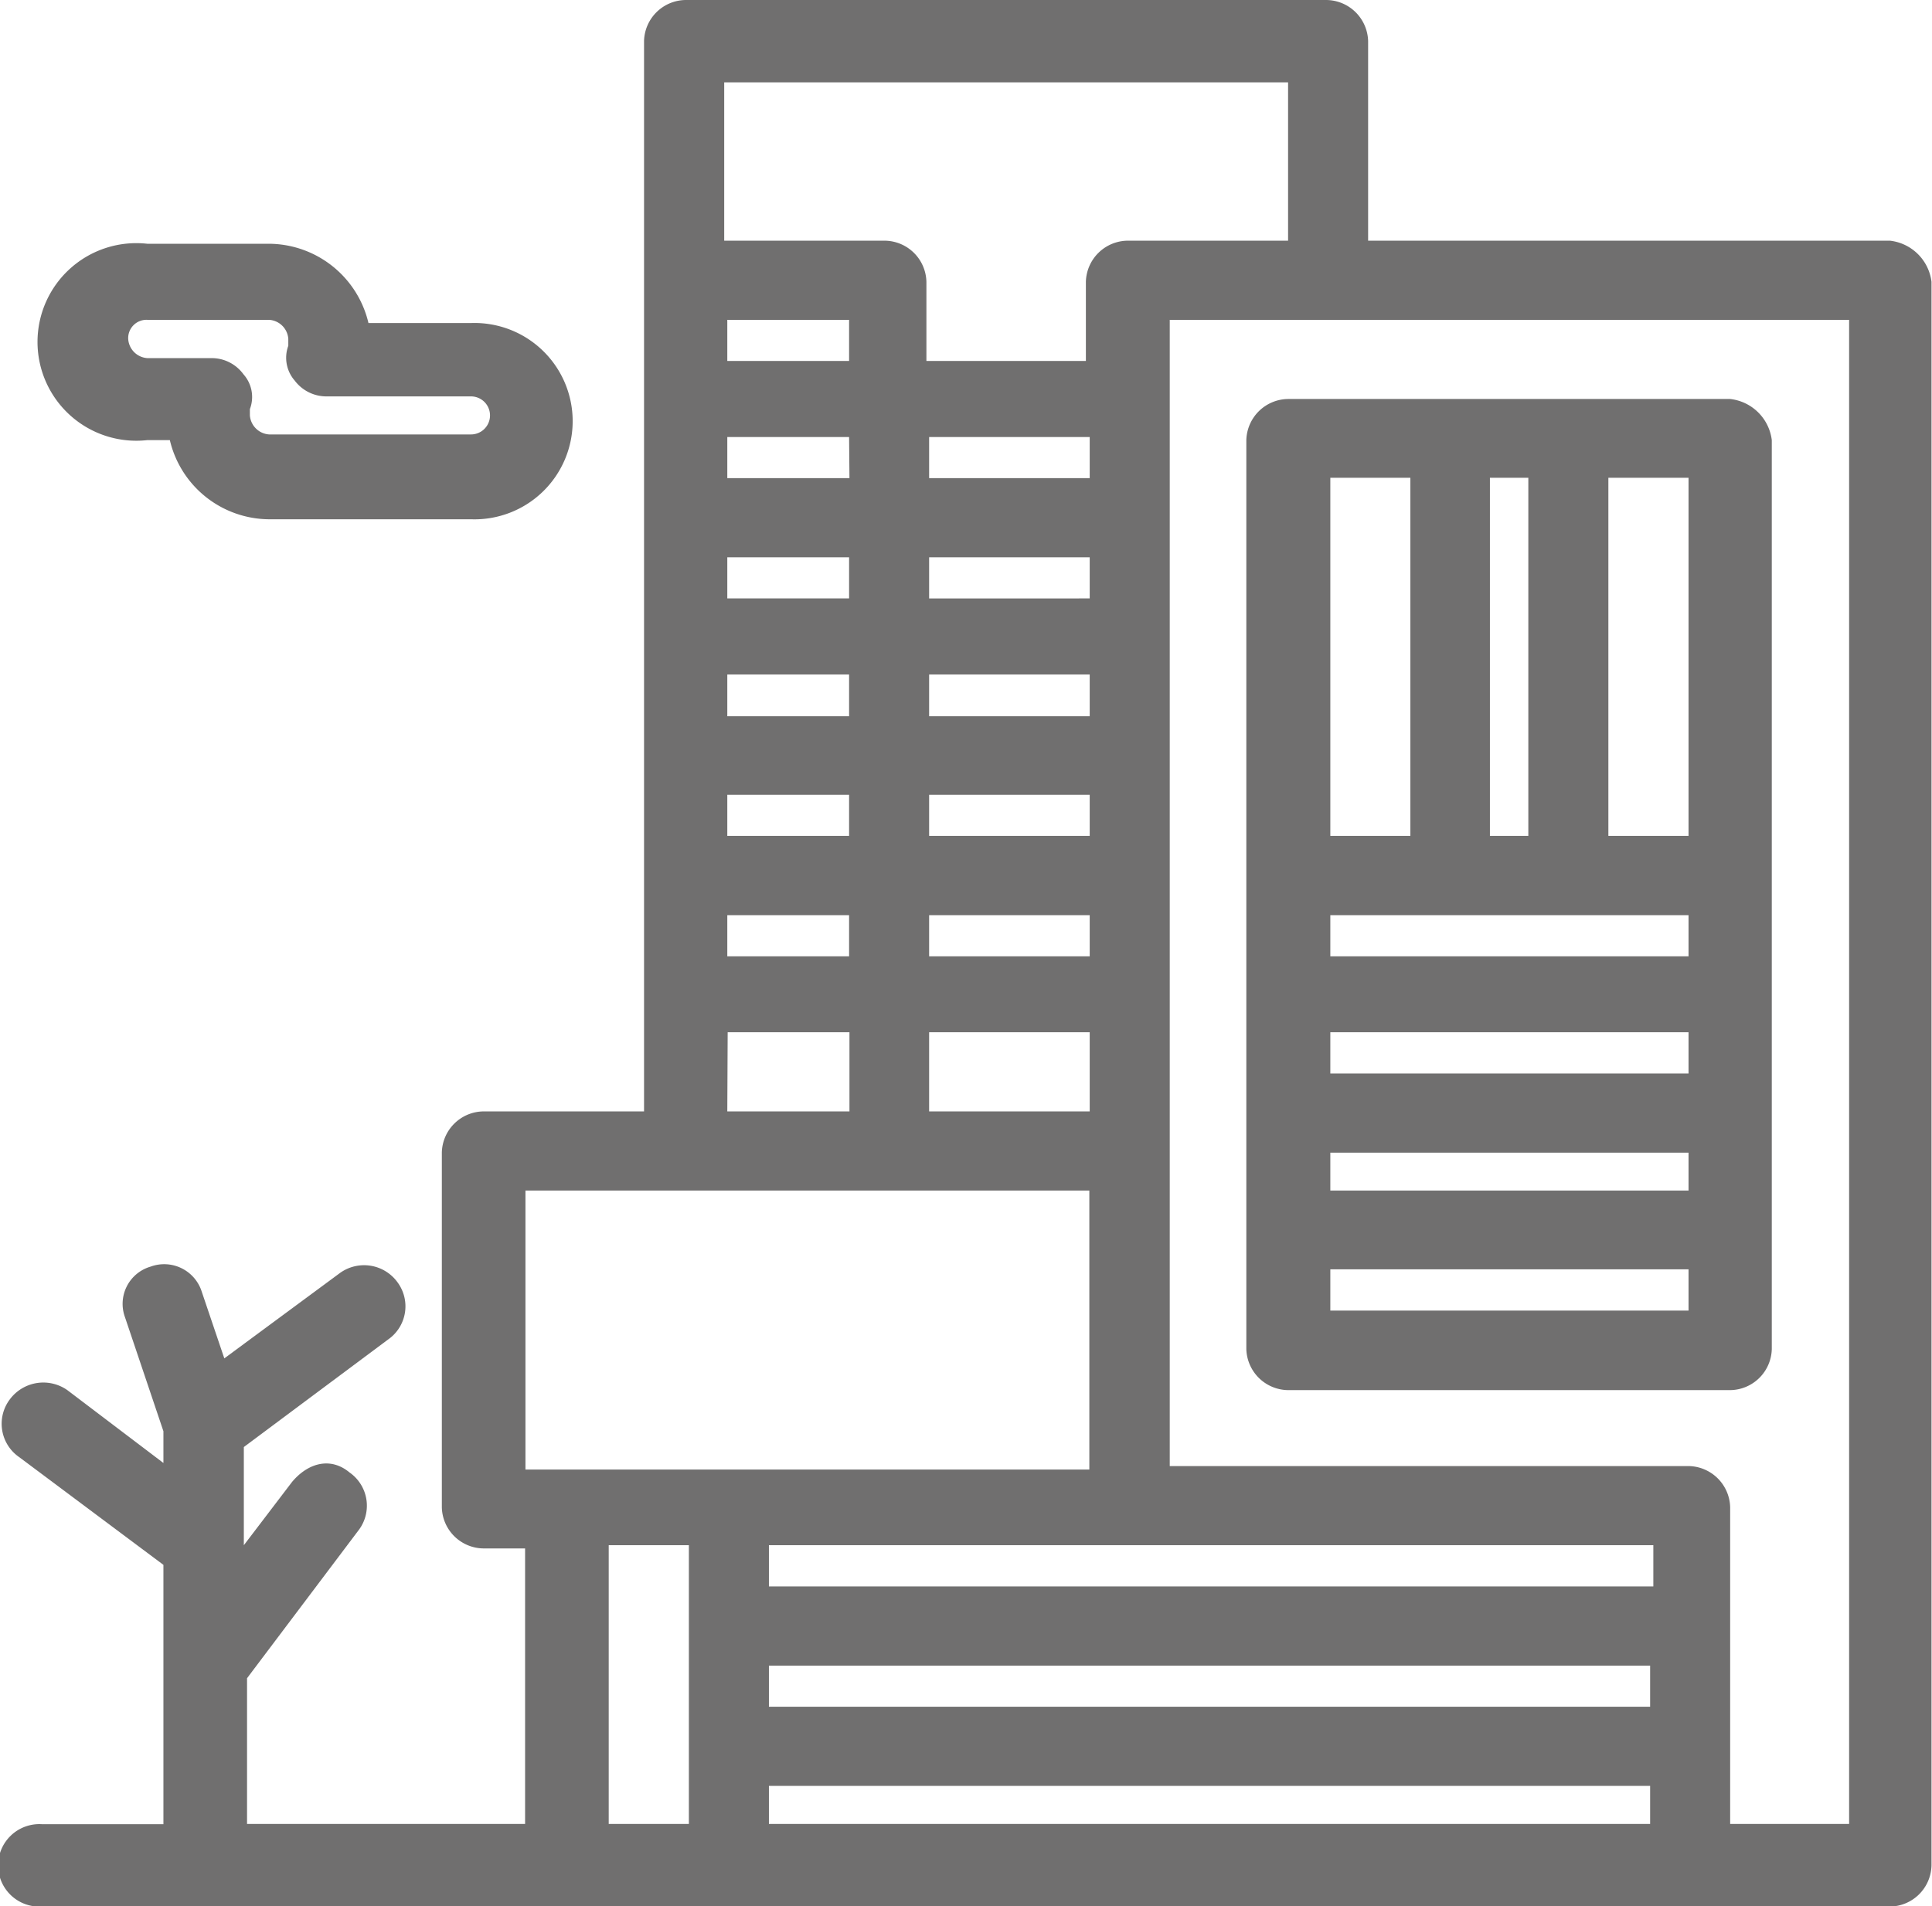
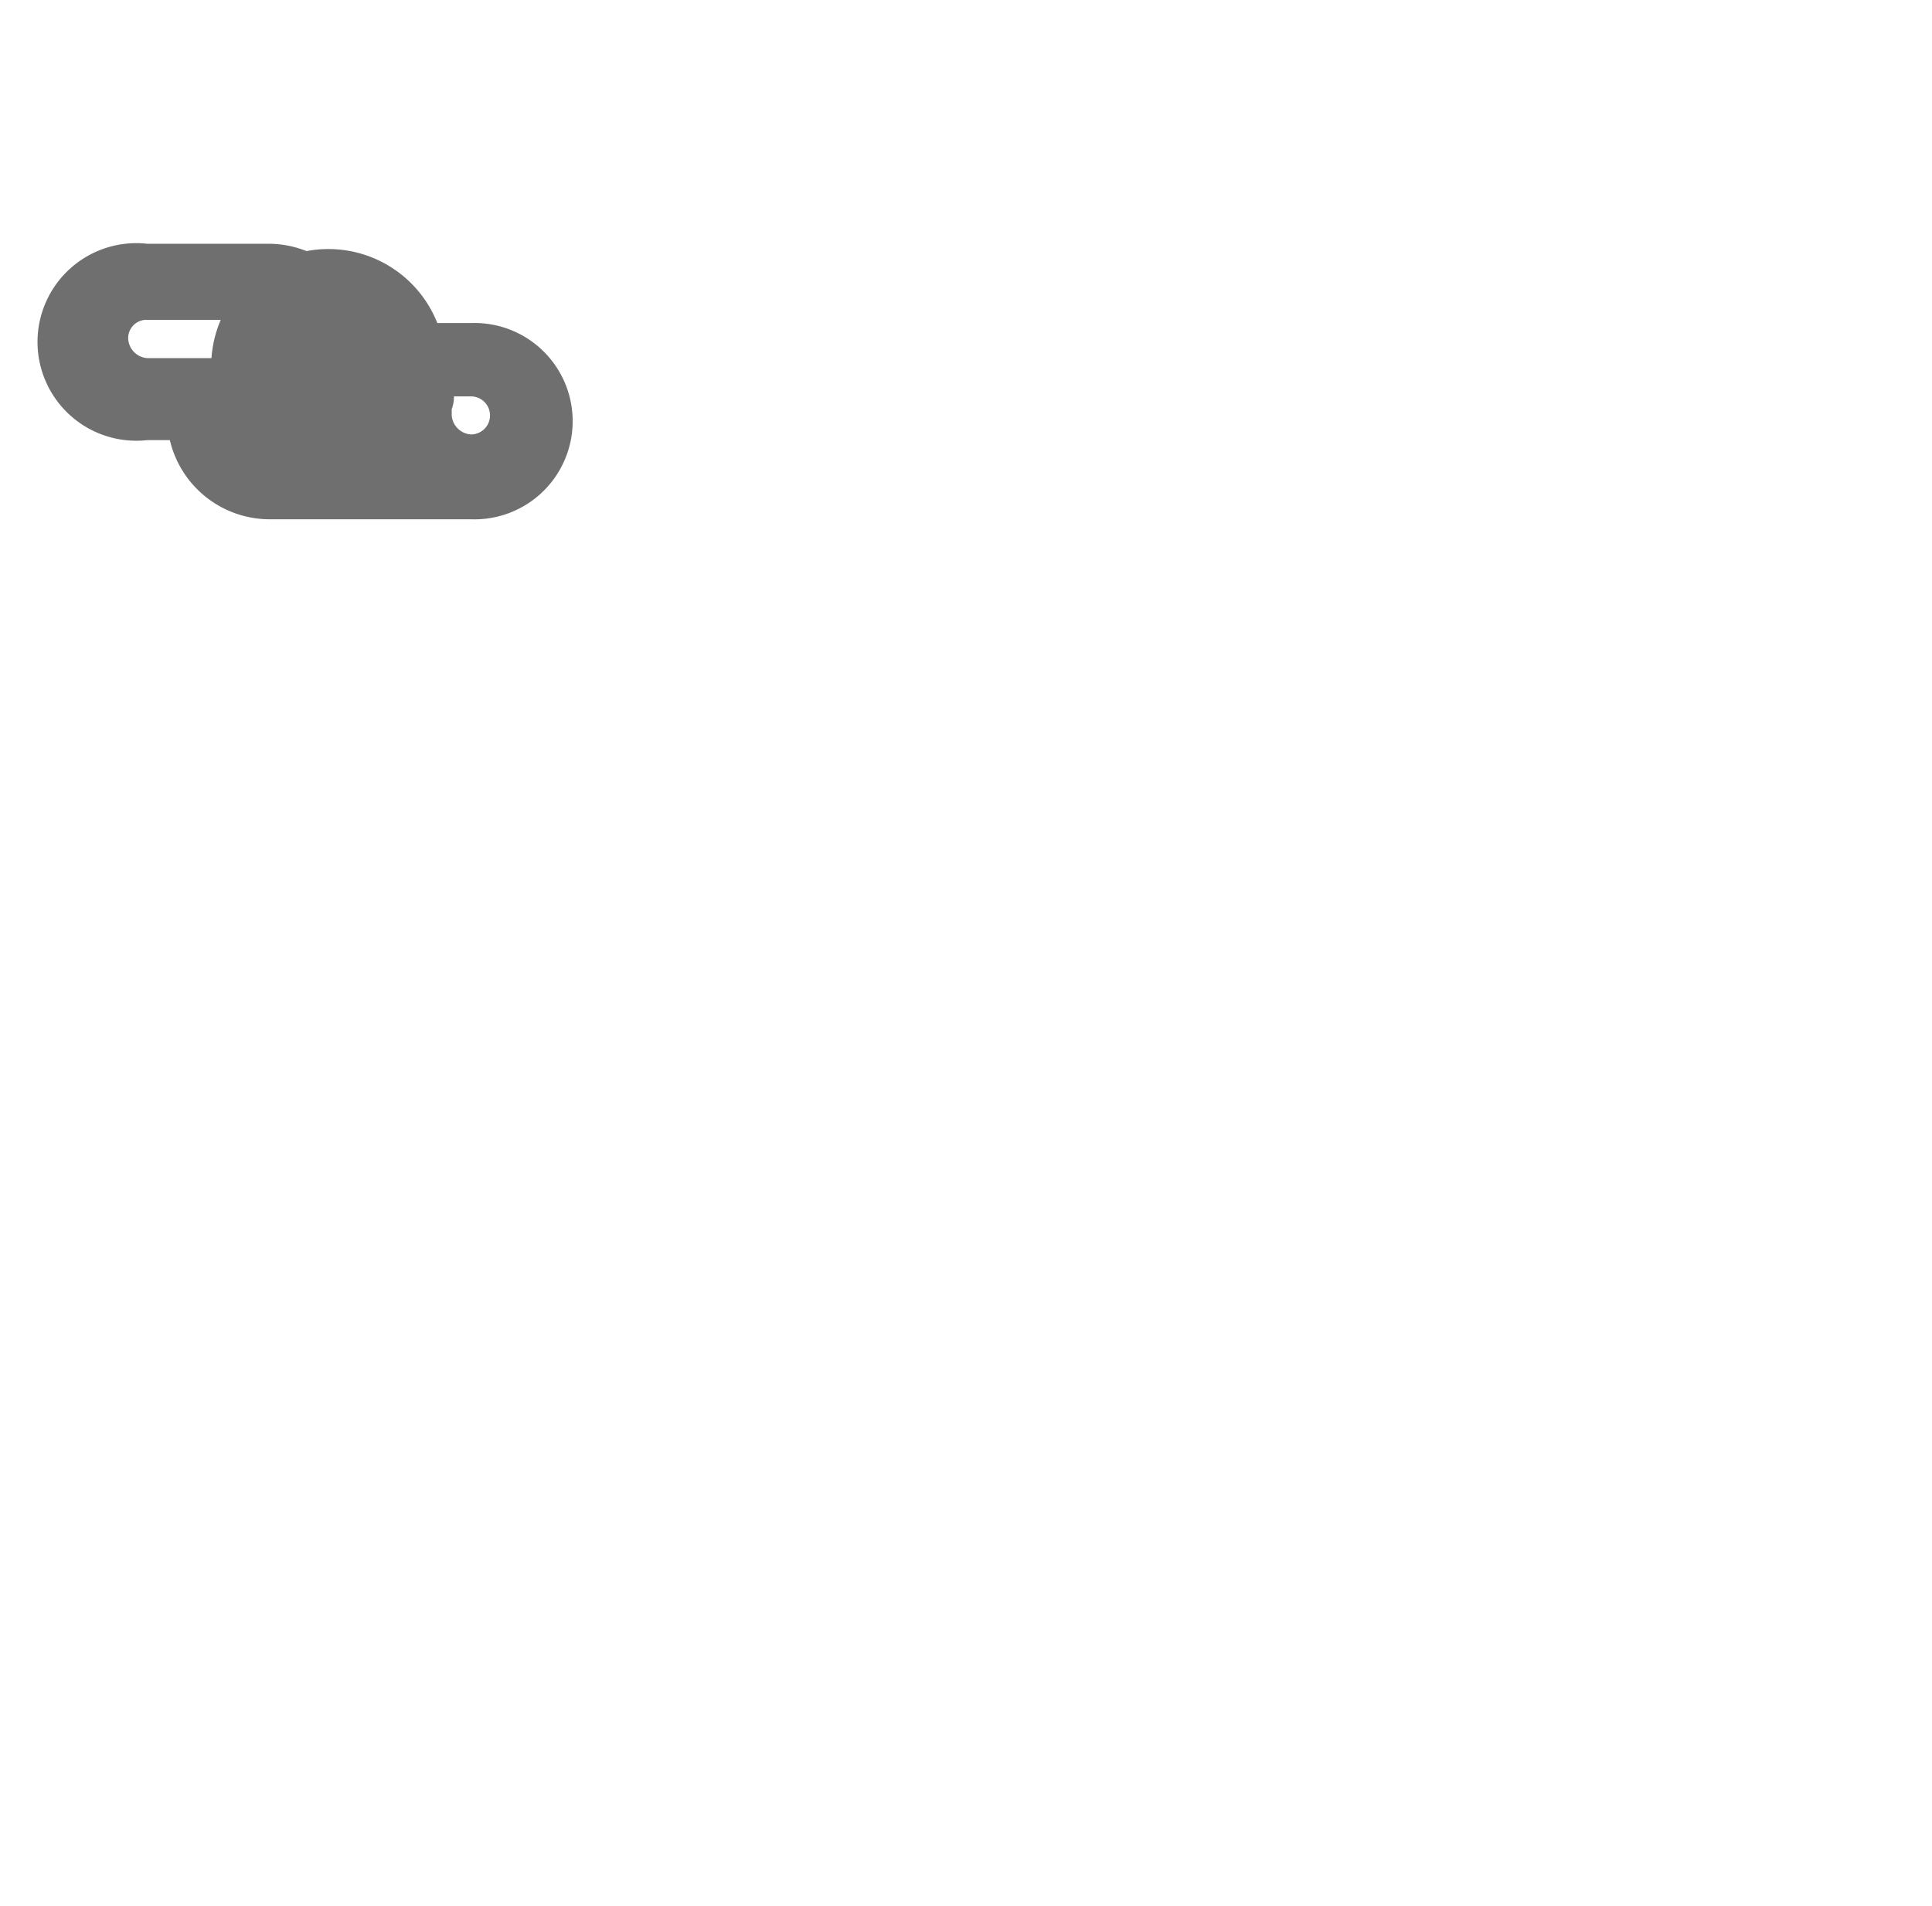
<svg xmlns="http://www.w3.org/2000/svg" viewBox="0 0 156.41 154.37">
  <defs>
    <style>.cls-1{fill:#706f6f;}</style>
  </defs>
  <g id="Capa_2" data-name="Capa 2">
    <g id="Capa_1-2" data-name="Capa 1">
      <g id="A105_Office_Building_Real_Estate" data-name="A105 ,Office ,Building ,Real ,Estate">
-         <path class="cls-1" d="M140.07,32.31H104.28a3.42,3.42,0,0,0-3.38,3.33v73.6a3.42,3.42,0,0,0,3.38,3.33h35.79a3.41,3.41,0,0,0,3.37-3.33V35.64A3.82,3.82,0,0,0,140.07,32.31ZM120.62,67.69v-29h3.11v29Zm16.08,6.42v3.33h-29V74.11Zm0,9.48v3.34h-29V83.59Zm-29,9.75h29v3.07h-29Zm29-25.65h-6.49v-29h6.49Zm-29-29h6.48v29h-6.48Zm0,67.44v-3.34h29v3.34Z" />
-         <path class="cls-1" d="M153,19.49H110.76V3.33A3.42,3.42,0,0,0,107.39,0H55.51a3.41,3.41,0,0,0-3.37,3.33V90h-13a3.41,3.41,0,0,0-3.37,3.34v28.72a3.41,3.41,0,0,0,3.37,3.33h3.37V147.7H20V135.9l9.08-12.05a3.28,3.28,0,0,0-.78-4.61c-1.55-1.29-3.37-.77-4.66.77l-3.9,5.12v-7.95l11.68-8.71a3.27,3.27,0,0,0,.77-4.62,3.34,3.34,0,0,0-4.66-.77L18.16,110l-1.82-5.38a3.19,3.19,0,0,0-4.15-2.05,3.14,3.14,0,0,0-2.07,4.1l3.11,9.23v2.57l-7.78-5.9a3.38,3.38,0,0,0-4.67.77A3.28,3.28,0,0,0,1.56,118l11.67,8.72v21H3.37a3.34,3.34,0,1,0,0,6.67H153a3.41,3.41,0,0,0,3.37-3.34V22.82A3.82,3.82,0,0,0,153,19.49ZM104.28,6.67V19.49h-13a3.42,3.42,0,0,0-3.37,3.33v6.41H75V22.82a3.41,3.41,0,0,0-3.37-3.33h-13V6.67Zm29.31,131.54H62.25v-3.33h71.34Zm-71.34,6.41h71.34v3.08H62.25Zm71.34-16.15H62.25v-3.34h71.6v3.34ZM68.74,29.23H58.88V25.9h9.86Zm6.48,19.23V45.13h13v3.33Zm13,6.41V58h-13V54.62h13ZM68.74,48.46H58.88V45.13h9.86Zm0,6.41V58H58.88V54.62h9.86Zm0,9.49v3.33H58.88V64.36Zm6.48,0h13v3.33h-13Zm13-25.64h-13V35.39h13Zm-19.45,0H58.88V35.39h9.86ZM58.88,74.11h9.86v3.33H58.88Zm16.34,0h13v3.33h-13Zm13,9.48V90h-13V83.59Zm-29.31,0h9.86V90H58.88ZM42.8,96.41H88.19V119H42.54V96.41Zm6.48,51.29V125.13h6.49V147.7Zm90.79,0V122.06a3.42,3.42,0,0,0-3.37-3.34h-42V25.9h55V147.7Z" />
-         <path class="cls-1" d="M11.93,35.64h1.82a8.31,8.31,0,0,0,8,6.41H38.13a7.95,7.95,0,1,0,0-15.89h-8.3a8.32,8.32,0,0,0-8-6.42H11.93a8,8,0,1,0,0,15.9Zm0-9.74h9.86a1.66,1.66,0,0,1,1.55,1.54V28a2.81,2.81,0,0,0,.52,2.82,3.21,3.21,0,0,0,2.6,1.28H38.13a1.54,1.54,0,1,1,0,3.08H21.79a1.67,1.67,0,0,1-1.56-1.54v-.51a2.76,2.76,0,0,0-.52-2.82A3.18,3.18,0,0,0,17.12,29H11.93a1.66,1.66,0,0,1-1.55-1.54A1.48,1.48,0,0,1,11.93,25.9Z" />
+         <path class="cls-1" d="M11.93,35.64h1.82a8.31,8.31,0,0,0,8,6.41H38.13a7.95,7.95,0,1,0,0-15.89h-8.3a8.32,8.32,0,0,0-8-6.42H11.93a8,8,0,1,0,0,15.9Zm0-9.74h9.86a1.66,1.66,0,0,1,1.55,1.54V28a2.81,2.81,0,0,0,.52,2.82,3.21,3.21,0,0,0,2.6,1.28H38.13a1.54,1.54,0,1,1,0,3.08a1.67,1.67,0,0,1-1.56-1.54v-.51a2.76,2.76,0,0,0-.52-2.82A3.18,3.18,0,0,0,17.12,29H11.93a1.66,1.66,0,0,1-1.55-1.54A1.48,1.48,0,0,1,11.93,25.9Z" />
      </g>
    </g>
  </g>
</svg>